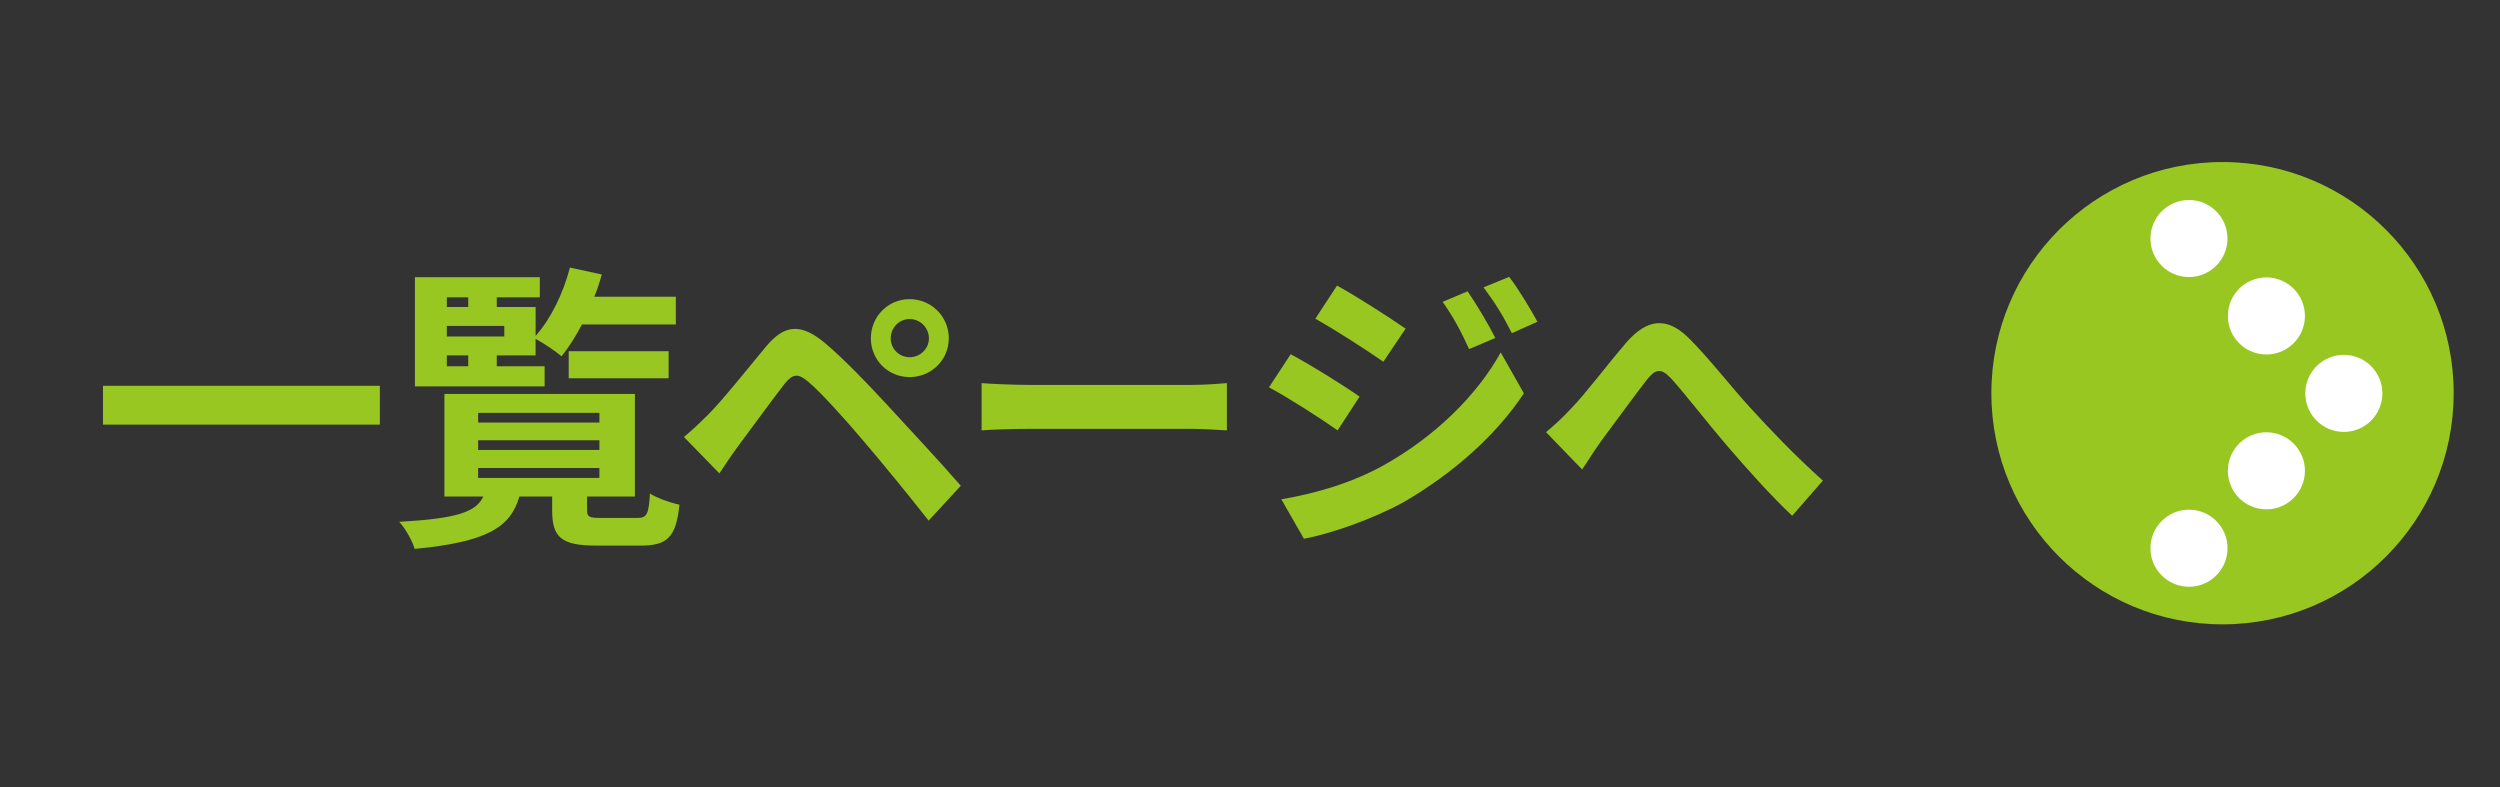
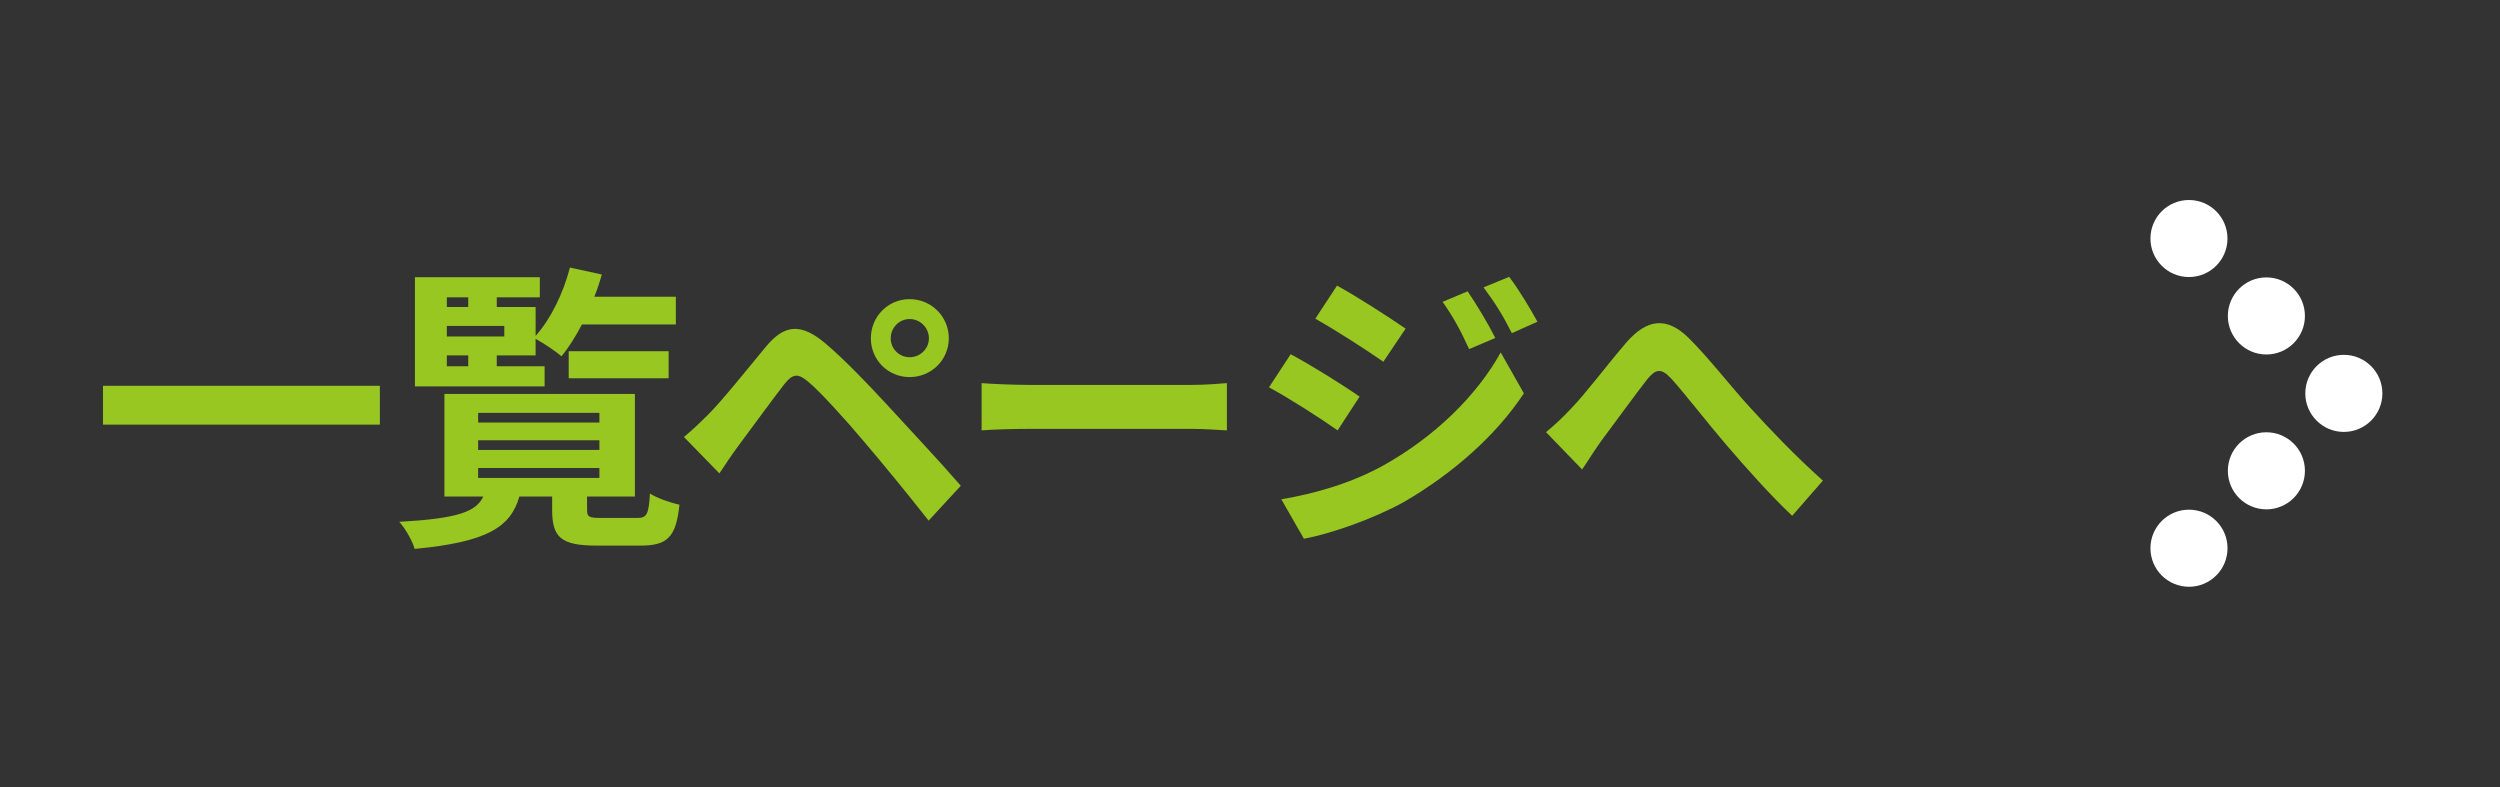
<svg xmlns="http://www.w3.org/2000/svg" version="1.1" x="0px" y="0px" width="108px" height="34px" viewBox="-4.449 -7 108 34" enable-background="new -4.449 -7 108 34" xml:space="preserve">
  <rect x="-4.449" y="-7" width="108" height="34" fill="#333333" stroke="none" />
  <defs>
</defs>
-   <circle fill="#97C720" cx="91.564" cy="9.986" r="9.986" />
  <circle fill="#FFFFFF" cx="90.114" cy="3.304" r="1.664" />
  <circle fill="#FFFFFF" cx="93.459" cy="6.649" r="1.665" />
  <circle fill="#FFFFFF" cx="90.115" cy="16.683" r="1.665" />
  <circle fill="#FFFFFF" cx="93.459" cy="13.339" r="1.665" />
  <circle fill="#FFFFFF" cx="96.805" cy="9.994" r="1.665" />
  <path fill="#97C720" d="M11.961,9.667v1.677H0V9.667H11.961z" />
  <path fill="#97C720" d="M23.084,15.375c0.402,0,0.493-0.144,0.545-1.054c0.299,0.194,0.897,0.403,1.274,0.481  c-0.144,1.404-0.521,1.768-1.677,1.768h-1.898c-1.547,0-1.924-0.363-1.924-1.534v-0.585h-1.417  c-0.378,1.313-1.365,1.963-4.524,2.262c-0.091-0.338-0.402-0.884-0.663-1.17c2.522-0.143,3.315-0.429,3.628-1.092H14.75v-4.434  h8.229v4.434h-2.067v0.572c0,0.313,0.092,0.352,0.624,0.352H23.084z M19.079,9.693h-5.603V4.975h5.395v0.87h-1.859v0.416h1.678  v1.248c0.662-0.741,1.195-1.846,1.482-2.95l1.377,0.299c-0.09,0.324-0.195,0.649-0.324,0.961h3.523v1.197h-4.057  c-0.273,0.52-0.572,1-0.885,1.377c-0.246-0.221-0.779-0.571-1.117-0.754v0.715h-1.678v0.469h2.067V9.693z M14.854,5.845v0.416h0.924  V5.845H14.854z M17.337,7.08h-2.483v0.455h2.483V7.08z M14.854,8.822h0.924V8.354h-0.924V8.822z M16.206,11.253h5.239v-0.416h-5.239  V11.253z M16.206,12.436h5.239V12.02h-5.239V12.436z M16.206,13.646h5.239v-0.429h-5.239V13.646z M20.119,9.342v-1.17h4.316v1.17  H20.119z" />
  <path fill="#97C720" d="M26.164,10.889c0.598-0.598,1.611-1.871,2.496-2.938c0.779-0.924,1.482-1.014,2.548-0.117  c0.871,0.741,1.847,1.768,2.652,2.639c0.871,0.949,2.263,2.432,3.198,3.511l-1.391,1.508c-0.832-1.065-2.016-2.509-2.783-3.406  c-0.806-0.962-1.91-2.171-2.392-2.573c-0.455-0.391-0.677-0.391-1.054,0.077c-0.506,0.65-1.442,1.938-1.976,2.652  c-0.299,0.403-0.61,0.871-0.832,1.209l-1.534-1.573C25.488,11.553,25.773,11.279,26.164,10.889z M34.848,5.923  c0.937,0,1.691,0.754,1.691,1.69c0,0.936-0.755,1.677-1.691,1.677c-0.936,0-1.676-0.741-1.676-1.677  C33.172,6.677,33.912,5.923,34.848,5.923z M34.848,8.432c0.455,0,0.832-0.363,0.832-0.818s-0.377-0.832-0.832-0.832  s-0.818,0.377-0.818,0.832S34.393,8.432,34.848,8.432z" />
  <path fill="#97C720" d="M37.957,9.551c0.469,0.038,1.418,0.077,2.094,0.077h6.981c0.599,0,1.183-0.052,1.521-0.077v2.041  c-0.312-0.014-0.975-0.065-1.521-0.065h-6.981c-0.74,0-1.611,0.026-2.094,0.065V9.551z" />
  <path fill="#97C720" d="M54.285,10.135l-0.949,1.457c-0.741-0.521-2.094-1.392-2.965-1.859l0.937-1.43  C52.191,8.77,53.621,9.667,54.285,10.135z M55.324,13.1c2.211-1.235,4.031-3.017,5.058-4.875l1.001,1.768  c-1.195,1.807-3.042,3.445-5.161,4.68c-1.325,0.741-3.198,1.392-4.342,1.6l-0.976-1.703C52.361,14.321,53.921,13.879,55.324,13.1z   M56.273,7.197l-0.961,1.43c-0.729-0.507-2.08-1.378-2.939-1.859l0.937-1.43C54.168,5.807,55.598,6.729,56.273,7.197z M60.148,7.6  l-1.131,0.481c-0.377-0.819-0.677-1.378-1.145-2.041l1.079-0.455C59.329,6.131,59.85,7.002,60.148,7.6z M61.969,6.898l-1.105,0.494  c-0.416-0.819-0.741-1.326-1.223-1.977l1.105-0.455C61.148,5.48,61.656,6.326,61.969,6.898z" />
  <path fill="#97C720" d="M63.417,10.655c0.599-0.611,1.599-1.937,2.392-2.86c0.897-1.027,1.742-1.118,2.679-0.208  c0.871,0.858,1.897,2.185,2.665,3.017c0.818,0.896,1.911,2.054,3.146,3.158l-1.326,1.521c-0.924-0.871-2.028-2.105-2.848-3.068  c-0.806-0.936-1.755-2.171-2.365-2.847c-0.455-0.494-0.689-0.429-1.066,0.039c-0.508,0.649-1.43,1.924-1.977,2.651  c-0.299,0.416-0.584,0.885-0.818,1.223l-1.561-1.612C62.715,11.357,63.027,11.071,63.417,10.655z" />
</svg>